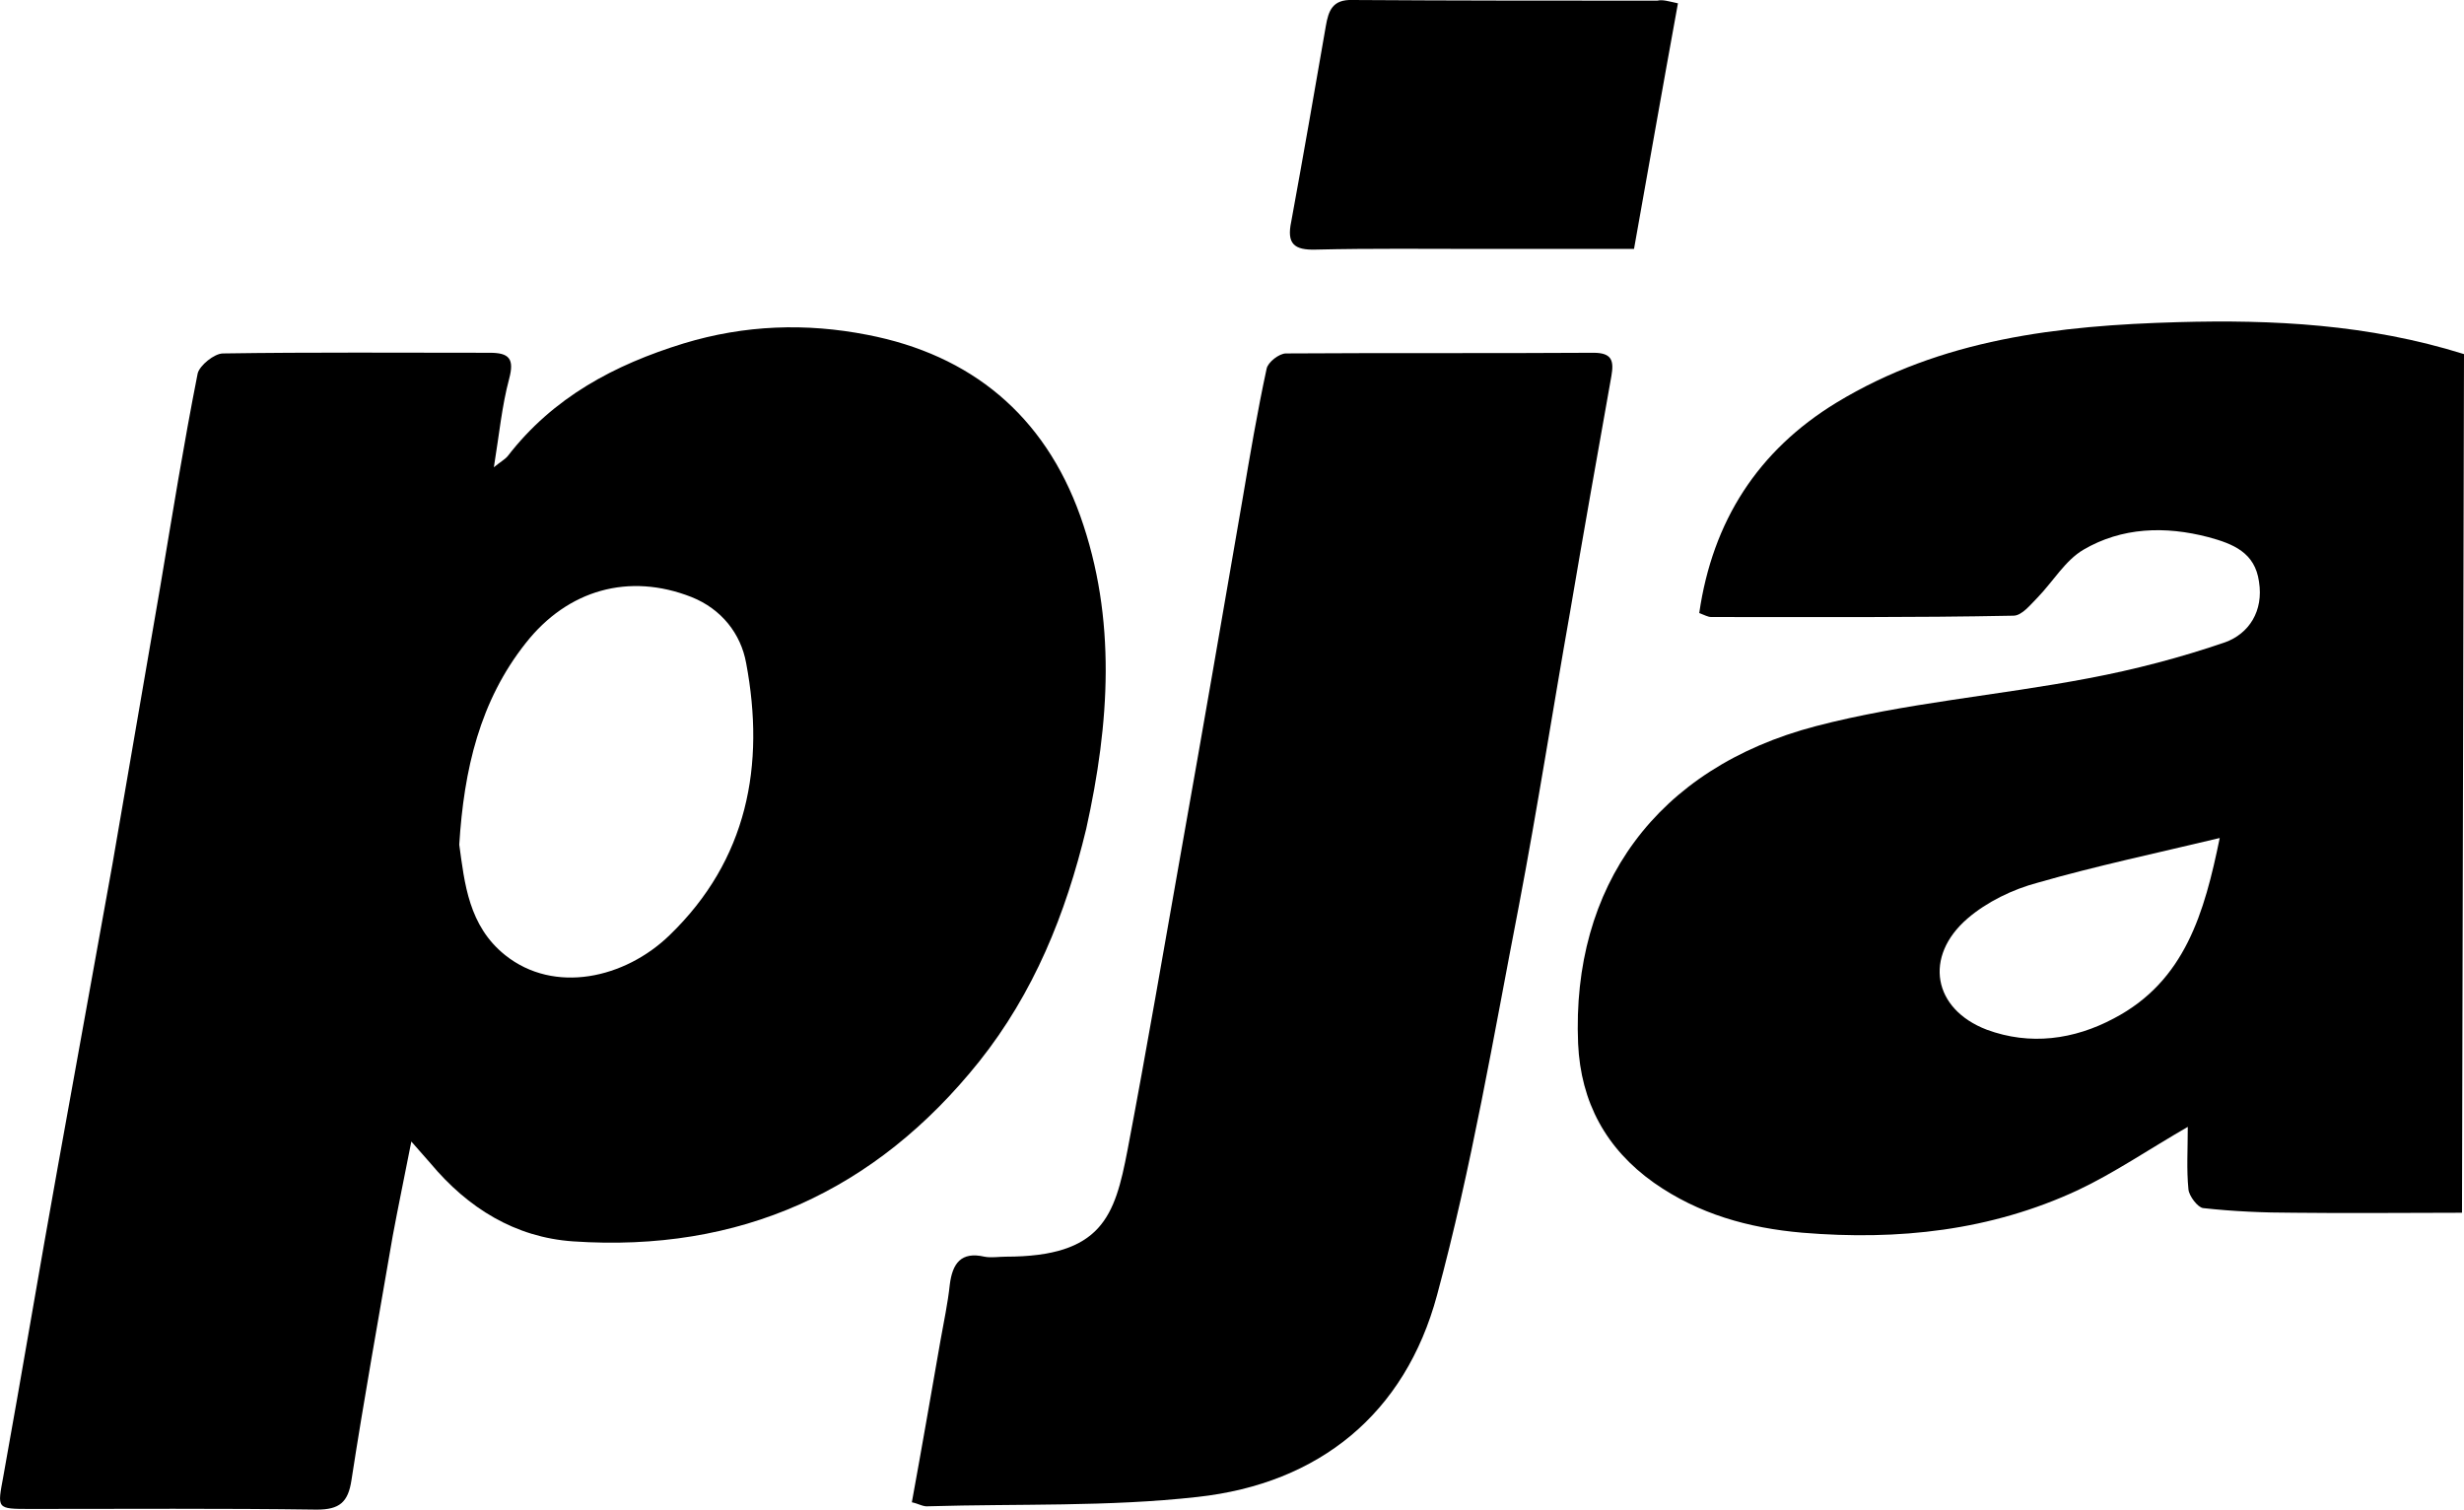
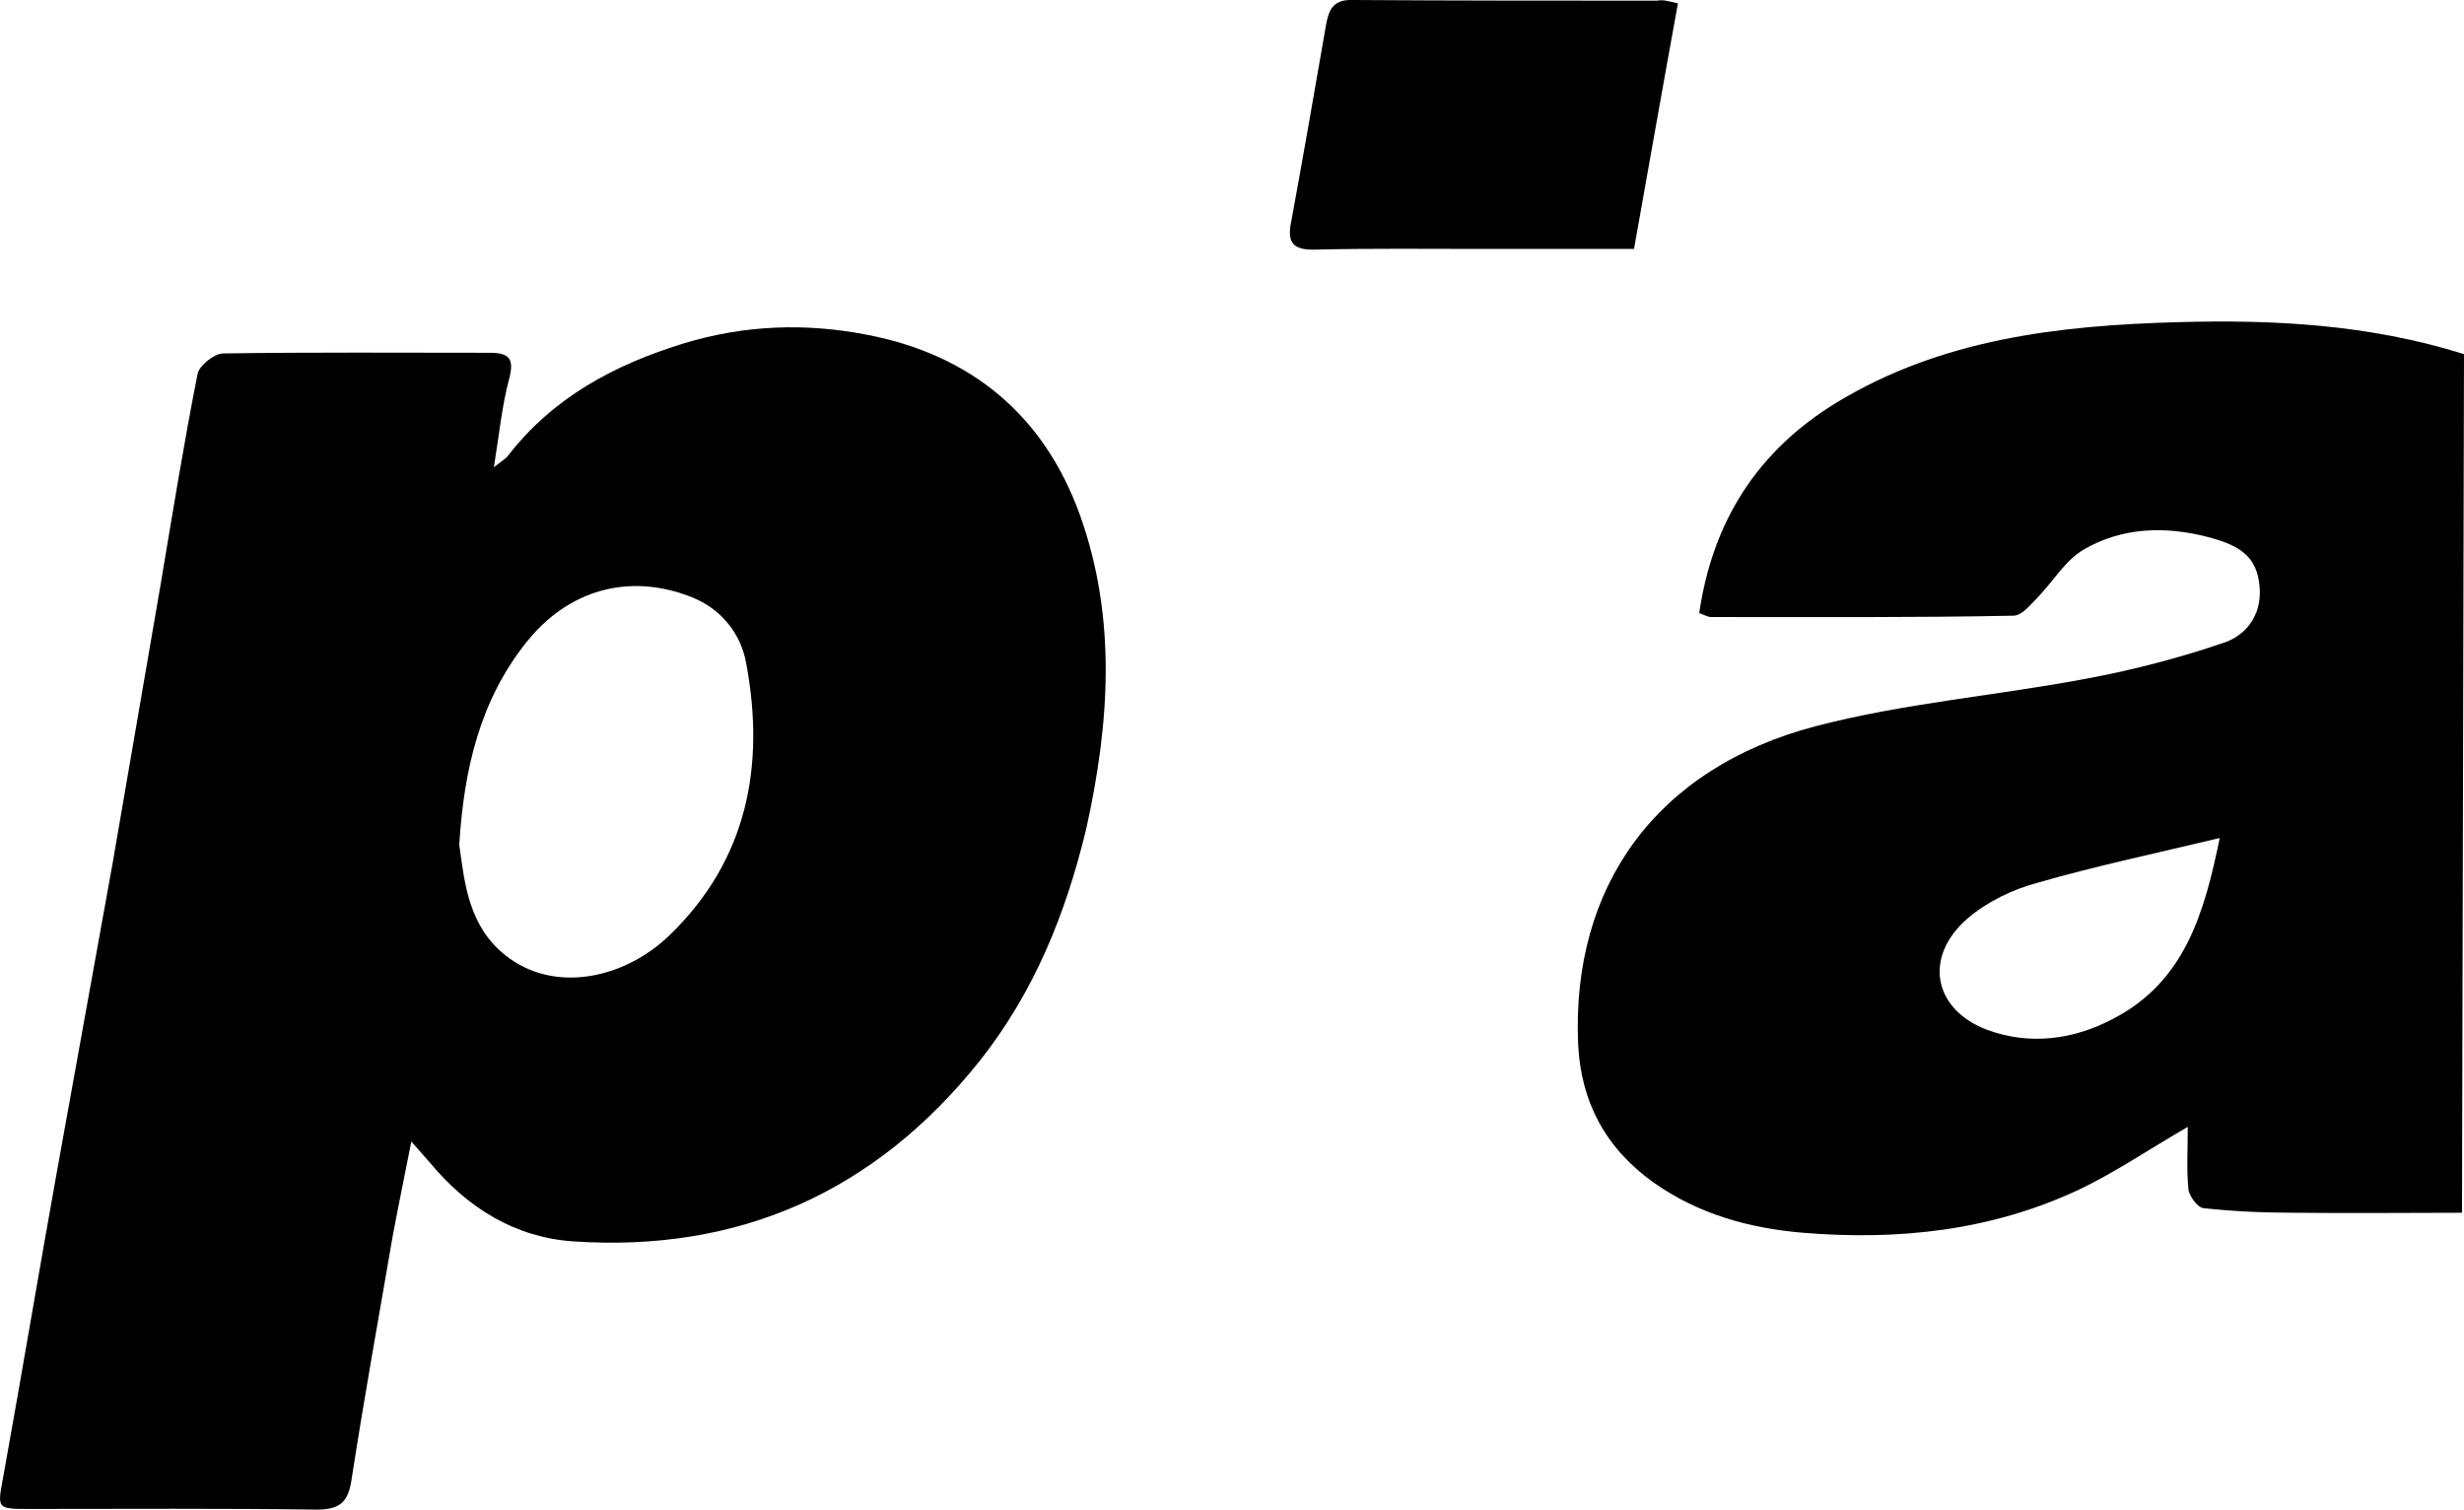
<svg xmlns="http://www.w3.org/2000/svg" version="1.1" id="Layer_1" x="0px" y="0px" viewBox="0 0 370.2 226.8" style="enable-background:new 0 0 370.2 226.8;" xml:space="preserve">
  <g>
-     <path id="XMLID_45_" d="M137,225.7c1.5-8.2,2.9-16.3,4.3-24.3c0.5-2.8,1.1-5.6,1.4-8.4c0.4-3.2,1.7-5,5.2-4.2c1,0.2,2.2,0,3.2,0   c14.5,0,16.4-6.1,18.3-16c2.9-15.2,5.5-30.5,8.2-45.7c3.1-17.4,6.1-34.8,9.1-52.2c1.1-6.5,2.2-13,3.6-19.5c0.2-1,1.9-2.3,2.9-2.3   c15.4-0.1,30.8,0,46.2-0.1c2.8,0,3.1,1.2,2.7,3.5c-2.1,11.8-4.2,23.6-6.2,35.4c-2.6,14.7-4.9,29.5-7.7,44.2   c-3.8,19.6-7.1,39.3-12.3,58.5c-4.8,17.8-17.7,28.3-36,30.3c-13.4,1.5-26.9,1-40.4,1.4C138.7,226.4,138,225.9,137,225.7z" />
    <path id="XMLID_44_" d="M252.1,0.5c-2.3,12.6-4.4,24.6-6.6,36.9c-7.9,0-15.3,0-22.7,0c-8.4,0-16.7-0.1-25.1,0.1   c-3.3,0.1-4.4-0.9-3.7-4.2c1.8-9.8,3.5-19.6,5.2-29.4c0.4-2.3,1-4,4-3.9c15.3,0.1,30.5,0.1,45.8,0.1C249.8-0.1,250.7,0.2,252.1,0.5   z" />
    <path d="M327.2,48.4c-17.9,0.5-35.5,2.5-51.3,12.1c-11.8,7.2-18.6,17.8-20.6,31.6c0.8,0.3,1.3,0.6,1.8,0.6   c15.1,0,30.3,0.1,45.4-0.2c1.3,0,2.6-1.7,3.7-2.8c2.3-2.4,4.1-5.5,6.8-7.1c5.8-3.4,12.3-3.6,18.8-1.9c3.7,1,7,2.3,7.6,6.7   c0.7,4.4-1.5,7.8-5.1,9.1c-6.7,2.3-13.6,4.1-20.5,5.4c-13.6,2.6-27.6,3.7-41,7.2c-24,6.3-36.7,24.1-35.7,47.7   c0.4,8.8,4.2,15.8,11.4,20.9c6.7,4.7,14.2,6.8,22.3,7.5c14.4,1.2,28.3-0.3,41.4-6.4c5.5-2.6,10.6-6.1,16.5-9.5   c0,3.4-0.2,6.4,0.1,9.4c0.1,1,1.4,2.7,2.2,2.8c4.5,0.5,9.1,0.7,13.7,0.7c8.3,0.1,16.7,0,25.2,0l0.3-129   C355.8,48.7,341.5,48,327.2,48.4z M317.6,153c-6,3.2-12.6,4.1-19.1,1.7c-8.1-3.1-9.5-11-2.9-16.7c2.9-2.5,6.8-4.4,10.6-5.4   c8.7-2.5,17.7-4.4,27.3-6.7C331.2,137.1,328.3,147.4,317.6,153z" />
    <path d="M162.3,77.5c-5.4-15.1-16.4-24.2-32-27.2c-9.2-1.8-18.4-1.5-27.6,1.3c-10.4,3.2-19.6,8.1-26.4,16.9c-0.4,0.5-1,0.8-2.1,1.7   c0.8-4.9,1.2-9.2,2.3-13.3c0.8-3,0-3.9-2.9-3.9c-13.4,0-26.8-0.1-40.1,0.1c-1.3,0-3.5,1.8-3.8,3c-2.1,10.6-3.8,21.2-5.6,31.9   c-2.4,13.9-4.8,27.9-7.2,41.8c-2.7,15.1-5.5,30.3-8.2,45.4c-2.8,15.5-5.4,31.1-8.2,46.6c-0.9,4.9-1.1,4.9,4.1,4.9   c14.3,0,28.7-0.1,43,0.1c3.4,0,4.7-1.1,5.2-4.4c1.9-12.3,4.1-24.5,6.2-36.7c0.8-4.3,1.7-8.6,2.8-14.2c1.5,1.7,2.2,2.5,2.9,3.3   c5.6,6.7,12.7,11.1,21.4,11.7c25,1.7,45.4-7.5,61-27c8.2-10.3,13-22.1,16.1-35C166.7,108.7,167.8,93,162.3,77.5z M100.6,140.5   c-6.7,6.5-17.3,8.9-24.7,3c-5.5-4.4-6.1-10.8-6.9-16.6c0.7-11.3,3.1-21.6,10-30.3c6.3-8,15.5-10.6,24.9-6.9   c4.5,1.8,7.4,5.5,8.2,9.9C115,115,112.3,129.2,100.6,140.5z" />
  </g>
</svg>